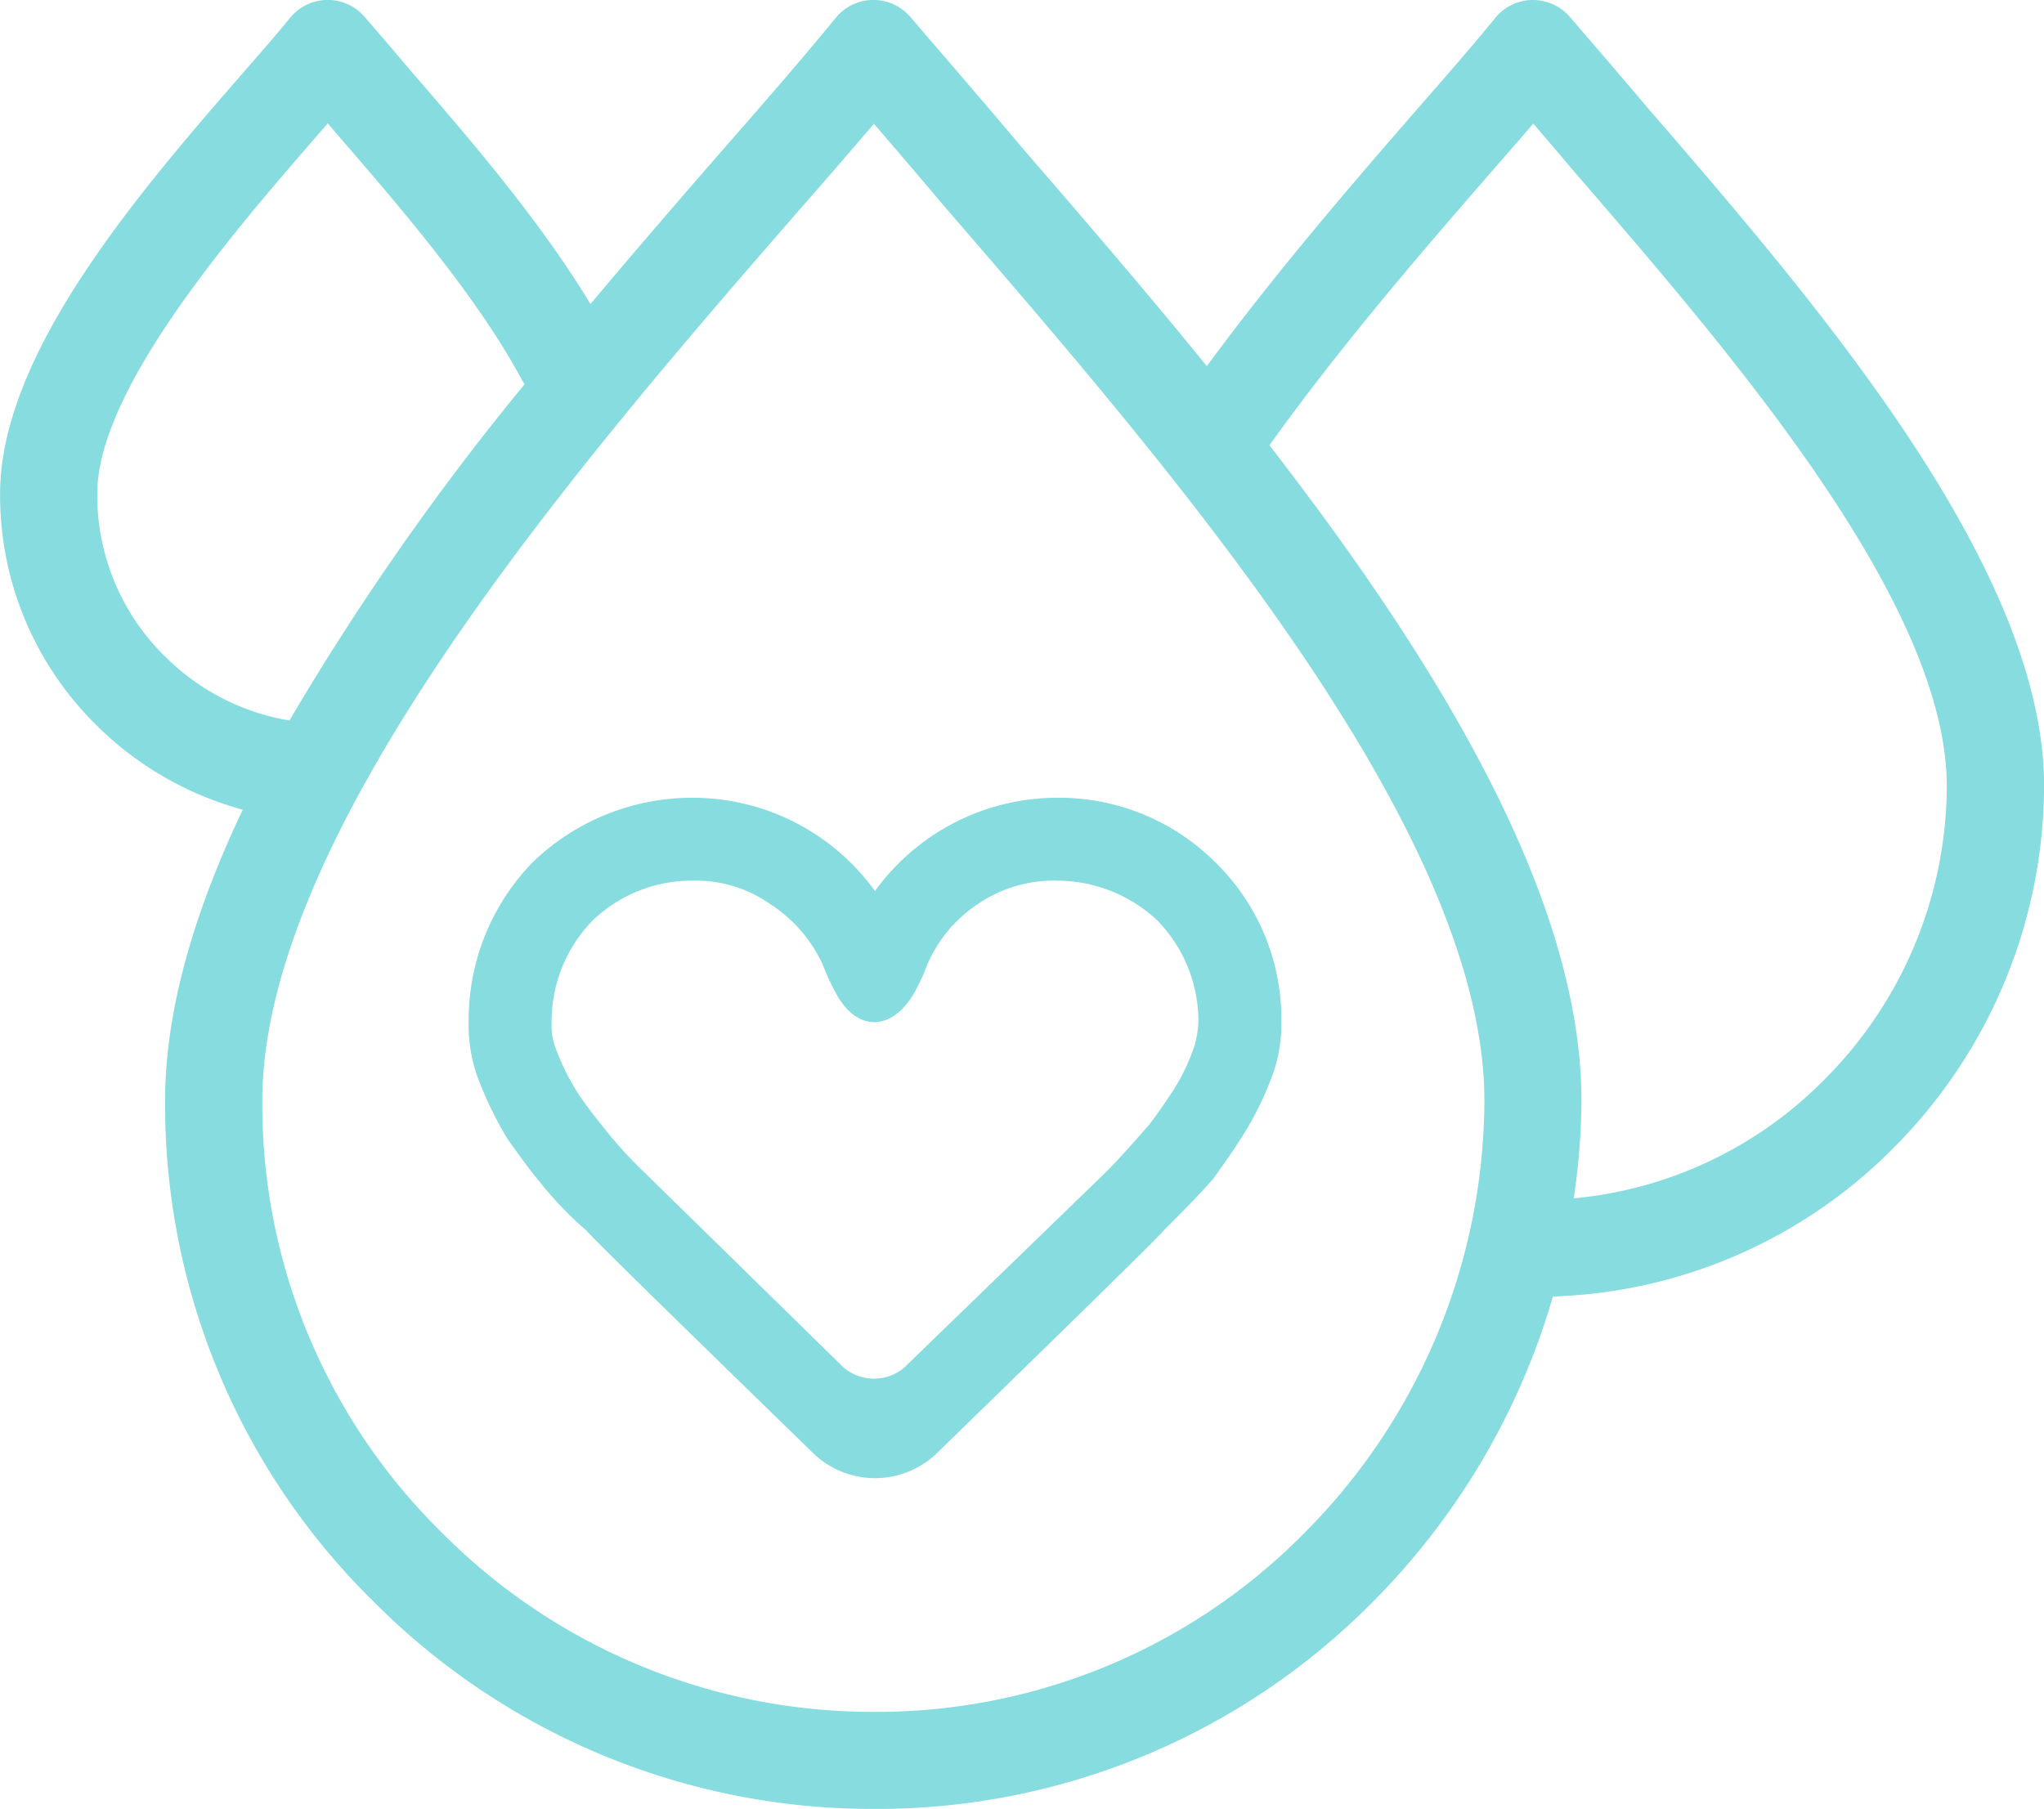
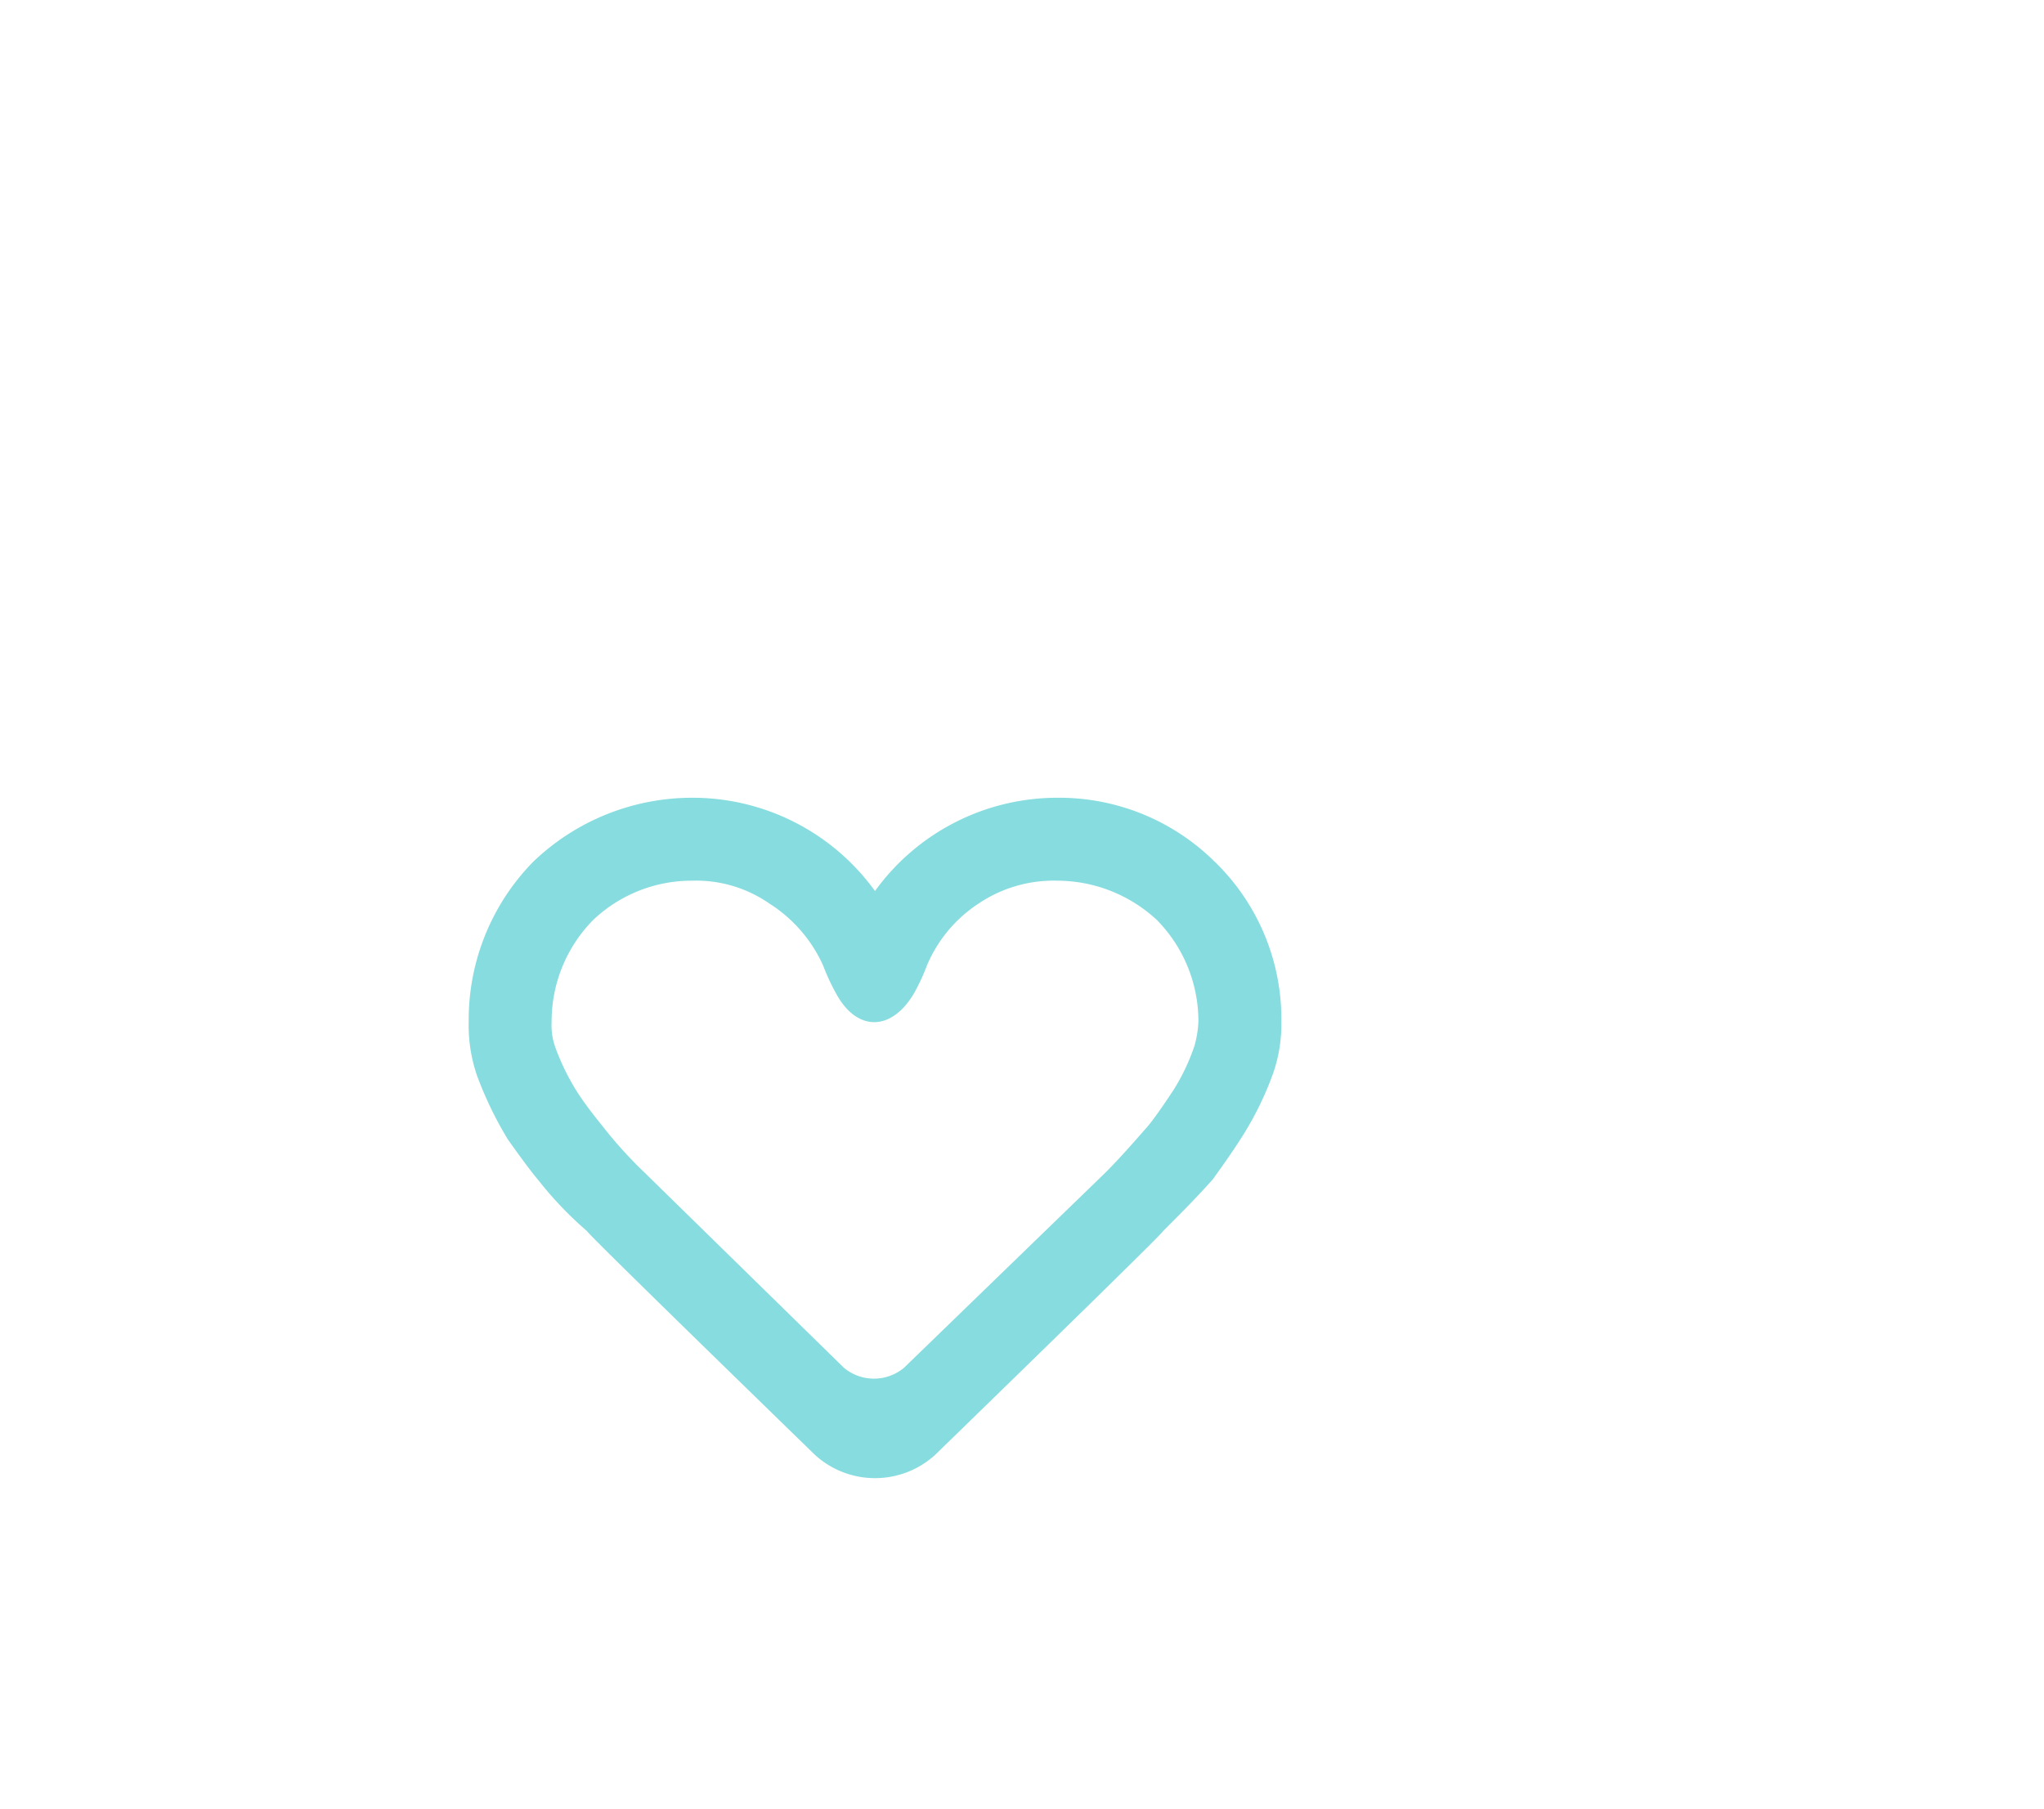
<svg xmlns="http://www.w3.org/2000/svg" id="ico-missao" viewBox="0 0 154.082 136.392">
  <defs>
    <style> .cls-1{fill:#86dcde}.cls-2{clip-path:url(#clip-path)} </style>
    <clipPath id="clip-path">
      <path id="Path_186" d="M0-519.527h154.082v136.392H0z" class="cls-1" data-name="Path 186" transform="translate(0 519.527)" />
    </clipPath>
  </defs>
  <g id="Group_231" class="cls-2" data-name="Group 231">
    <g id="Group_229" data-name="Group 229">
-       <path id="Path_184" d="M-333.242-253.8a52.015 52.015 0 0 0 .584-7.345c0-15.415-10.937-33.175-23.52-49.433 5.433-7.614 12-15.181 16.915-20.834 1.018-1.165 2.012-2.3 2.972-3.421a514.4 514.4 0 0 1 3.018 3.545c11.882 13.75 28.155 32.582 28.155 46.43A31.431 31.431 0 0 1-314.3-262.8a30.478 30.478 0 0 1-18.939 9m-20.285 25.21a45.262 45.262 0 0 1-32.516 13.508 45.749 45.749 0 0 1-32.56-13.548 45.258 45.258 0 0 1-13.5-32.514c0-20.641 24.492-48.8 40.694-67.425 1.851-2.115 3.667-4.2 5.411-6.251a673.505 673.505 0 0 1 5.313 6.231l.186.215c17.1 19.792 40.521 46.9 40.521 67.227a46.408 46.408 0 0 1-13.548 32.555m-85.937-66.087a17.042 17.042 0 0 1-5.084-12.251c0-7.936 10.454-19.955 16.81-27.264.193-.22.383-.439.571-.657.227.266.459.542.7.823 4.713 5.45 10.576 12.234 13.97 18.585a2.99 2.99 0 0 0 .171.254 198.172 198.172 0 0 0-17.73 25.359 17.23 17.23 0 0 1-9.4-4.85m141.672 9.821c0-16.575-17.3-36.6-30.028-51.323a596.915 596.915 0 0 0-4.176-4.891l-1.546-1.8a3.686 3.686 0 0 0-2.825-1.28 3.661 3.661 0 0 0-2.794 1.345c-1.712 2.1-3.619 4.285-5.626 6.578-4.656 5.357-10.764 12.39-16.124 19.686-4.774-5.88-9.619-11.487-14.055-16.622l-.149-.176c-2.09-2.491-4.112-4.837-6.007-7.04l-2.141-2.493a3.669 3.669 0 0 0-2.825-1.28 3.66 3.66 0 0 0-2.794 1.345c-2.478 3.033-5.218 6.183-8.053 9.418-3.243 3.726-6.8 7.824-10.439 12.168-3.79-6.29-9.147-12.5-13.562-17.606a355.498 355.498 0 0 0-2.7-3.165l-.762-.884a3.655 3.655 0 0 0-2.827-1.277 3.673 3.673 0 0 0-2.794 1.35c-.989 1.216-2.088 2.474-3.358 3.929-7.807 8.976-18.5 21.266-18.5 31.942a24.3 24.3 0 0 0 7.247 17.447 24.867 24.867 0 0 0 11.047 6.383c-3.6 7.57-5.856 15.025-5.856 21.952a52.5 52.5 0 0 0 15.674 37.713 53 53 0 0 0 37.712 15.674 52.5 52.5 0 0 0 37.715-15.674 53.829 53.829 0 0 0 13.514-22.96 37.8 37.8 0 0 0 25.712-11.237 38.786 38.786 0 0 0 11.313-27.22" class="cls-1" data-name="Path 184" transform="translate(451.873 344.152)" />
-     </g>
+       </g>
    <g id="Group_230" data-name="Group 230" transform="translate(35.328 60.148)">
      <path id="Path_185" d="M-153.65-52.68a15.629 15.629 0 0 1-1.563 3.282c-.625.938-1.25 1.876-1.875 2.657-1.094 1.25-2.188 2.5-3.282 3.594l-15.159 14.691a3.539 3.539 0 0 1-4.532 0l-15-14.691a32.622 32.622 0 0 1-3.125-3.438c-.625-.781-1.25-1.563-1.876-2.5a17.65 17.65 0 0 1-1.719-3.438 4.964 4.964 0 0 1-.313-2.031 10.886 10.886 0 0 1 3.126-7.658 10.775 10.775 0 0 1 7.5-2.969 9.663 9.663 0 0 1 5.783 1.719 10.744 10.744 0 0 1 4.063 4.688 15.5 15.5 0 0 0 .938 2.032c1.563 2.969 4.219 2.969 5.938 0a15.456 15.456 0 0 0 .938-2.032 10.4 10.4 0 0 1 3.907-4.688 10.135 10.135 0 0 1 5.939-1.719 11.061 11.061 0 0 1 7.5 2.969 10.887 10.887 0 0 1 3.125 7.658 7.834 7.834 0 0 1-.312 1.875m1.563-13.909a16.655 16.655 0 0 0-11.877-4.845 16.954 16.954 0 0 0-13.754 7.033 16.954 16.954 0 0 0-13.753-7.033 17.3 17.3 0 0 0-12.03 4.844 17.021 17.021 0 0 0-4.844 12.034 11.652 11.652 0 0 0 .625 4.063 27.692 27.692 0 0 0 2.344 4.845c.781 1.094 1.563 2.188 2.344 3.125a27.373 27.373 0 0 0 3.594 3.751q0 .156 17.191 16.879a6.721 6.721 0 0 0 9.064 0q17.191-16.722 17.191-16.879c1.25-1.25 2.5-2.5 3.751-3.906.782-1.094 1.563-2.188 2.344-3.438a24.253 24.253 0 0 0 2.188-4.532 11.362 11.362 0 0 0 .625-3.907 16.524 16.524 0 0 0-5-12.034" class="cls-1" data-name="Path 185" transform="translate(208.348 71.434)" />
    </g>
  </g>
</svg>